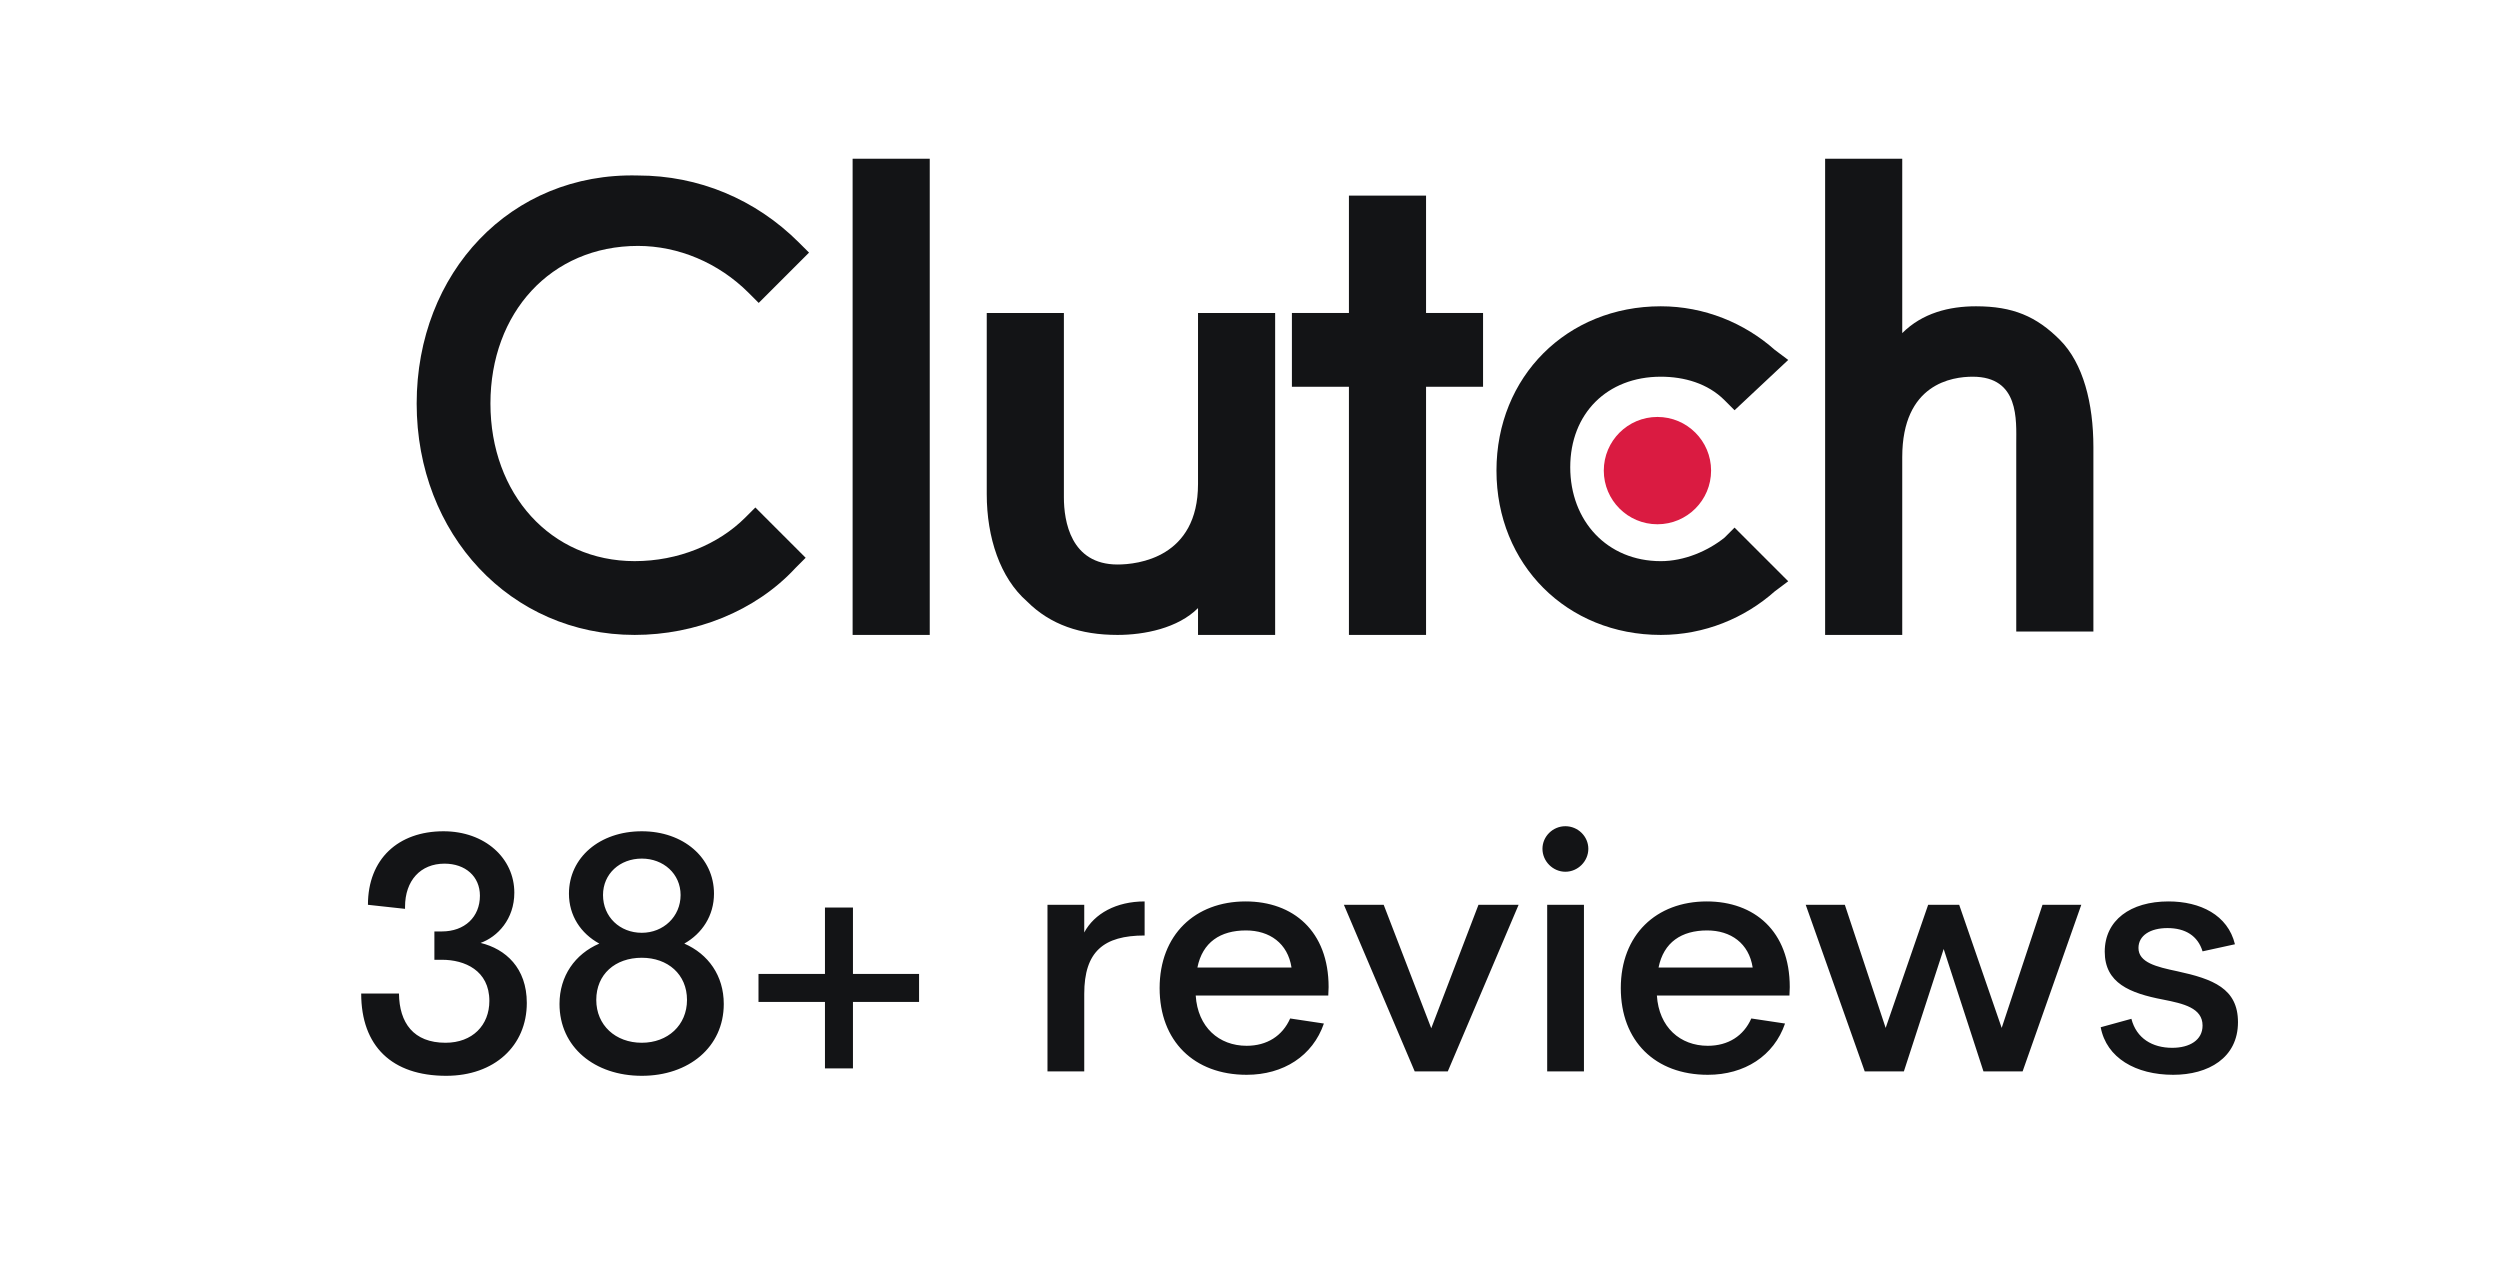
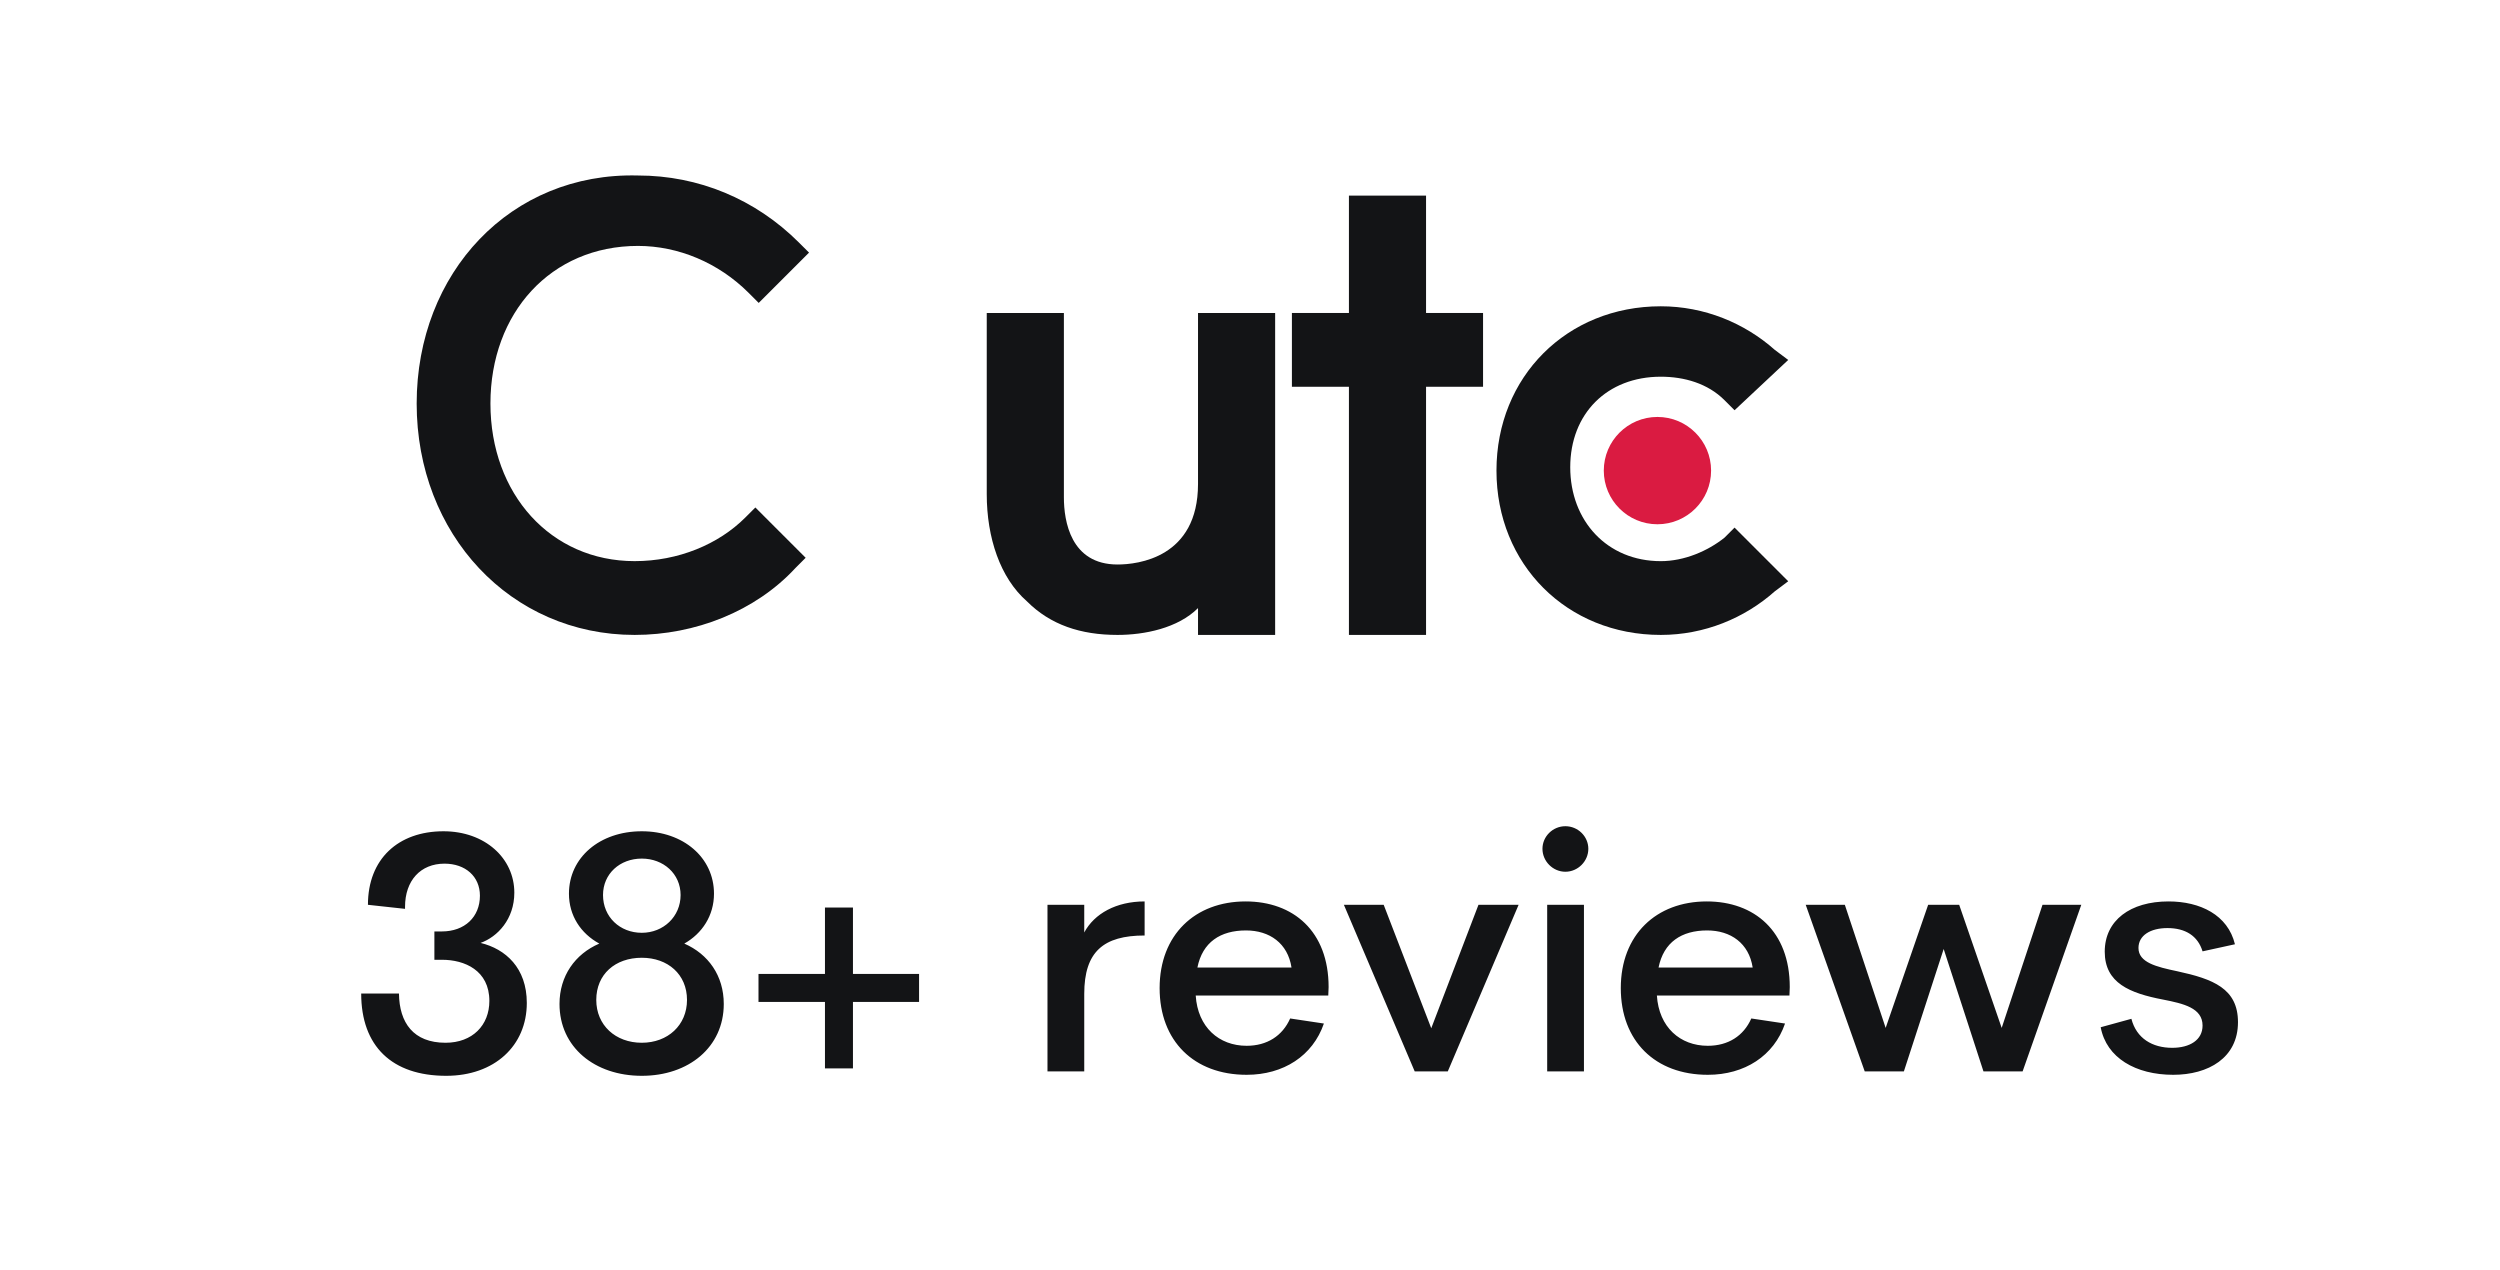
<svg xmlns="http://www.w3.org/2000/svg" width="126" height="64" viewBox="0 0 126 64" fill="none">
-   <path d="M42.972 8H46.859V32H42.972V8Z" fill="#131416" />
  <path d="M60.38 24.395C60.38 28.113 57.338 28.451 56.324 28.451C53.958 28.451 53.62 26.254 53.62 25.071V15.775H49.732V24.902C49.732 27.099 50.408 29.127 51.76 30.31C52.943 31.493 54.465 32 56.324 32C57.676 32 59.366 31.662 60.38 30.648V32H64.267V15.775H60.38V24.395Z" fill="#131416" />
  <path d="M71.873 9.859H67.986V15.774H65.112V19.493H67.986V32H71.873V19.493H74.746V15.774H71.873V9.859Z" fill="#131416" />
  <path d="M86.915 27.098C86.07 27.774 84.887 28.282 83.704 28.282C80.999 28.282 79.14 26.253 79.14 23.549C79.14 20.845 80.999 18.986 83.704 18.986C84.887 18.986 86.07 19.324 86.915 20.169L87.422 20.676L90.126 18.141L89.45 17.634C87.929 16.282 85.901 15.437 83.704 15.437C78.971 15.437 75.422 18.986 75.422 23.718C75.422 28.451 78.971 32 83.704 32C85.901 32 87.929 31.155 89.45 29.803L90.126 29.296L87.422 26.591L86.915 27.098Z" fill="#131416" />
-   <path d="M103.816 17.127C102.633 15.944 101.45 15.437 99.591 15.437C98.239 15.437 96.887 15.775 95.873 16.789V8H91.986V32H95.873V23.042C95.873 19.324 98.408 18.986 99.422 18.986C101.788 18.986 101.619 21.183 101.619 22.366V31.831H105.507V22.535C105.507 20.338 104.999 18.31 103.816 17.127Z" fill="#131416" />
  <path d="M83.535 26.423C85.028 26.423 86.239 25.212 86.239 23.718C86.239 22.225 85.028 21.014 83.535 21.014C82.041 21.014 80.831 22.225 80.831 23.718C80.831 25.212 82.041 26.423 83.535 26.423Z" fill="#DA1B41" />
  <path d="M37.563 26.084C36.211 27.436 34.183 28.281 31.986 28.281C27.761 28.281 24.718 24.901 24.718 20.338C24.718 15.774 27.761 12.394 32.155 12.394C34.183 12.394 36.211 13.239 37.732 14.76L38.239 15.267L40.775 12.732L40.267 12.225C38.07 10.028 35.197 8.845 32.155 8.845C25.732 8.676 21 13.746 21 20.338C21 26.929 25.732 32 31.986 32C35.028 32 38.07 30.817 40.099 28.619L40.605 28.112L38.07 25.577L37.563 26.084Z" fill="#131416" />
  <path d="M22.488 54.221C19.751 54.221 18.204 52.725 18.204 50.073H20.108C20.125 51.552 20.839 52.555 22.454 52.555C23.814 52.555 24.664 51.671 24.664 50.447C24.664 48.9 23.406 48.373 22.284 48.373H21.893V46.945H22.267C23.423 46.945 24.188 46.214 24.188 45.143C24.188 44.174 23.457 43.528 22.403 43.528C21.196 43.528 20.414 44.378 20.414 45.704V45.806L18.544 45.602C18.544 43.29 20.074 41.896 22.352 41.896C24.443 41.896 25.922 43.256 25.922 44.99C25.922 46.333 25.072 47.217 24.222 47.523C25.48 47.829 26.551 48.781 26.551 50.549C26.551 52.708 24.919 54.221 22.488 54.221ZM32.347 54.221C29.967 54.221 28.199 52.776 28.199 50.6C28.199 49.189 28.981 48.084 30.205 47.557C29.27 47.047 28.675 46.146 28.675 45.041C28.675 43.222 30.222 41.896 32.347 41.896C34.438 41.896 35.985 43.222 35.985 45.041C35.985 46.146 35.39 47.047 34.489 47.557C35.696 48.084 36.478 49.172 36.478 50.6C36.478 52.776 34.71 54.221 32.347 54.221ZM32.347 47.013C33.435 47.013 34.302 46.197 34.302 45.109C34.302 44.038 33.435 43.273 32.347 43.273C31.242 43.273 30.392 44.038 30.392 45.109C30.392 46.214 31.242 47.013 32.347 47.013ZM32.347 52.555C33.656 52.555 34.625 51.671 34.625 50.396C34.625 49.104 33.656 48.271 32.347 48.271C31.004 48.271 30.052 49.104 30.052 50.396C30.052 51.671 31.021 52.555 32.347 52.555ZM42.989 53.847H41.578V50.498H38.228V49.087H41.578V45.738H42.989V49.087H46.321V50.498H42.989V53.847ZM54.646 45.602V46.996C55.156 46.044 56.261 45.432 57.689 45.432V47.149C55.615 47.149 54.646 47.965 54.646 50.09V54H52.793V45.602H54.646ZM66.962 49.75L66.945 50.175H60.264C60.366 51.773 61.437 52.708 62.831 52.708C63.851 52.708 64.633 52.215 65.024 51.331L66.724 51.586C66.163 53.218 64.684 54.17 62.831 54.17C60.179 54.17 58.445 52.47 58.445 49.801C58.445 47.115 60.23 45.432 62.78 45.432C65.177 45.432 66.962 46.928 66.962 49.75ZM62.797 46.894C61.505 46.894 60.604 47.489 60.349 48.764H65.092C64.905 47.54 63.987 46.894 62.797 46.894ZM72.135 51.824L74.515 45.602H76.538L72.968 54H71.302L67.732 45.602H69.738L72.135 51.824ZM78.895 43.936C78.266 43.936 77.74 43.409 77.74 42.78C77.74 42.151 78.266 41.641 78.895 41.641C79.525 41.641 80.052 42.151 80.052 42.78C80.052 43.409 79.525 43.936 78.895 43.936ZM79.831 54H77.978V45.602H79.831V54ZM90.204 49.75L90.188 50.175H83.507C83.609 51.773 84.68 52.708 86.073 52.708C87.094 52.708 87.876 52.215 88.266 51.331L89.966 51.586C89.406 53.218 87.927 54.17 86.073 54.17C83.421 54.17 81.688 52.47 81.688 49.801C81.688 47.115 83.472 45.432 86.022 45.432C88.419 45.432 90.204 46.928 90.204 49.75ZM86.04 46.894C84.748 46.894 83.847 47.489 83.591 48.764H88.335C88.147 47.54 87.23 46.894 86.04 46.894ZM100.885 51.807L102.942 45.602H104.897L101.939 54H99.967L97.961 47.829L95.955 54H93.983L91.008 45.602H92.98L95.037 51.807L97.179 45.602H98.743L100.885 51.807ZM109.53 54.17C107.643 54.17 106.164 53.32 105.875 51.773L107.422 51.348C107.677 52.334 108.476 52.81 109.479 52.81C110.363 52.81 111.009 52.419 111.009 51.688C111.009 50.804 110.057 50.583 109.02 50.379C107.337 50.056 106.079 49.546 106.079 47.965C106.079 46.384 107.371 45.432 109.292 45.432C110.89 45.432 112.284 46.112 112.641 47.591L111.009 47.948C110.771 47.166 110.142 46.775 109.241 46.775C108.374 46.775 107.779 47.149 107.779 47.778C107.779 48.509 108.68 48.73 109.734 48.951C111.536 49.342 112.794 49.818 112.794 51.518C112.794 53.32 111.298 54.17 109.53 54.17Z" fill="#131416" />
</svg>